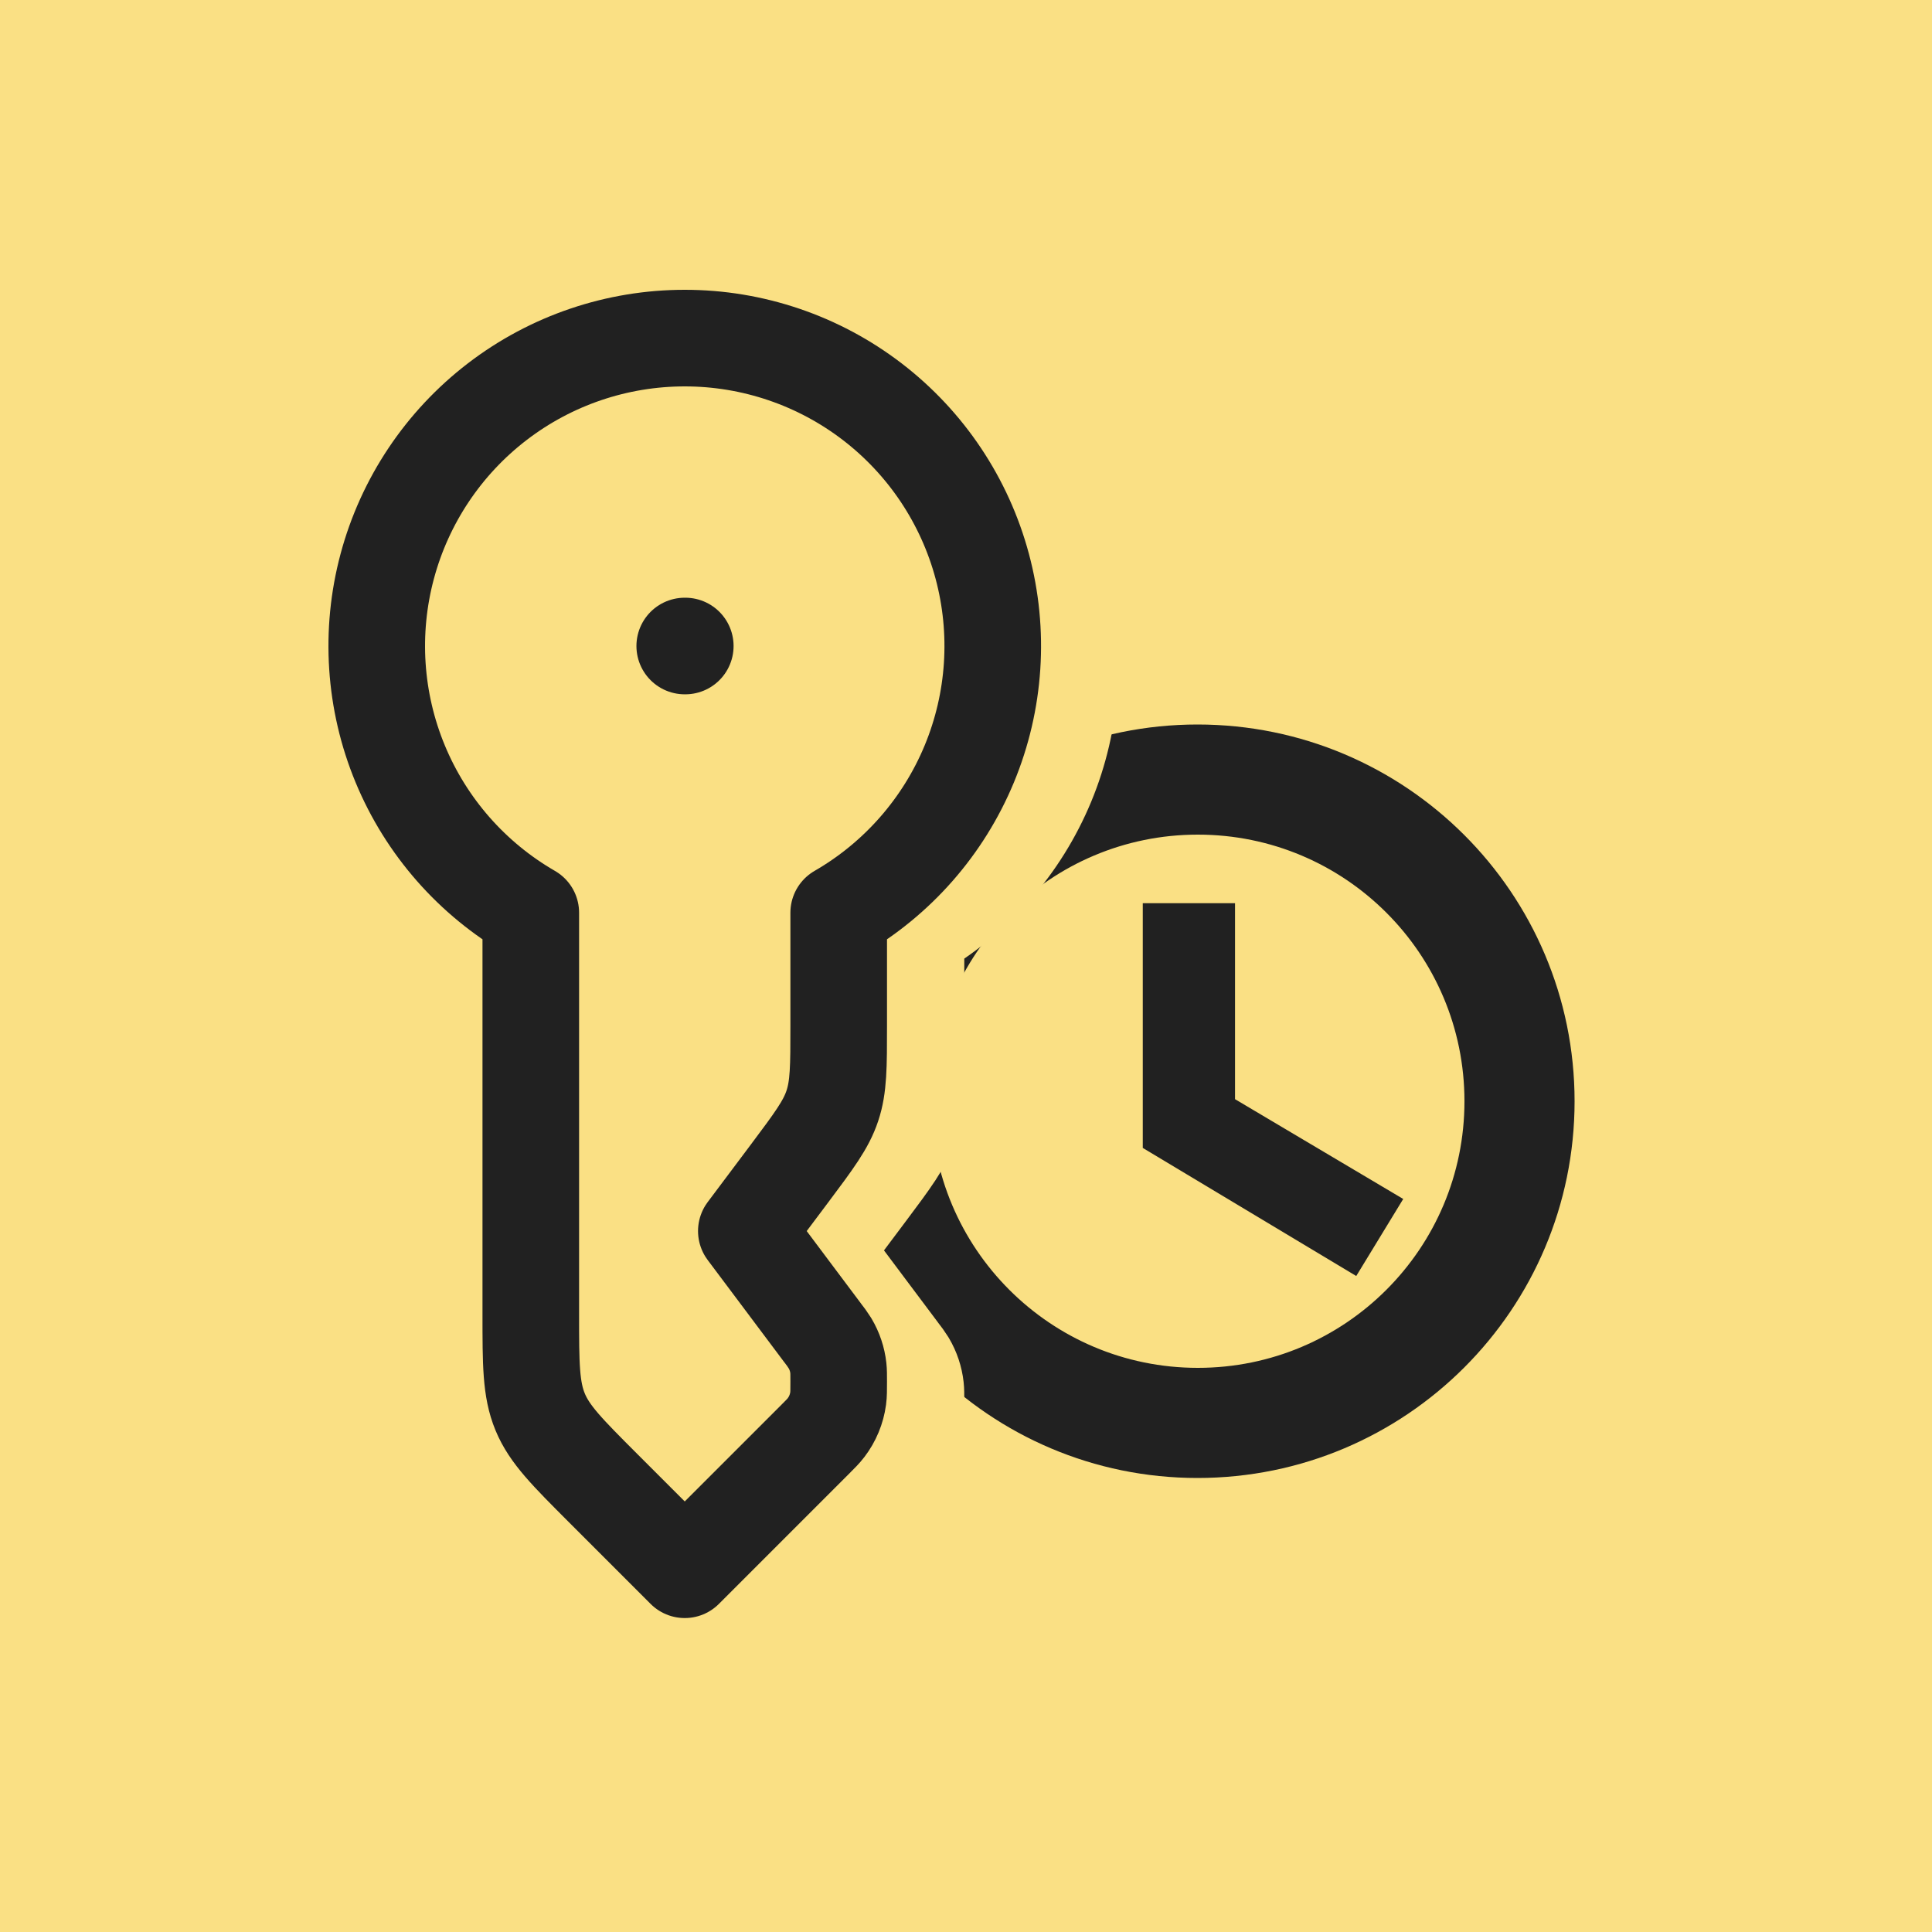
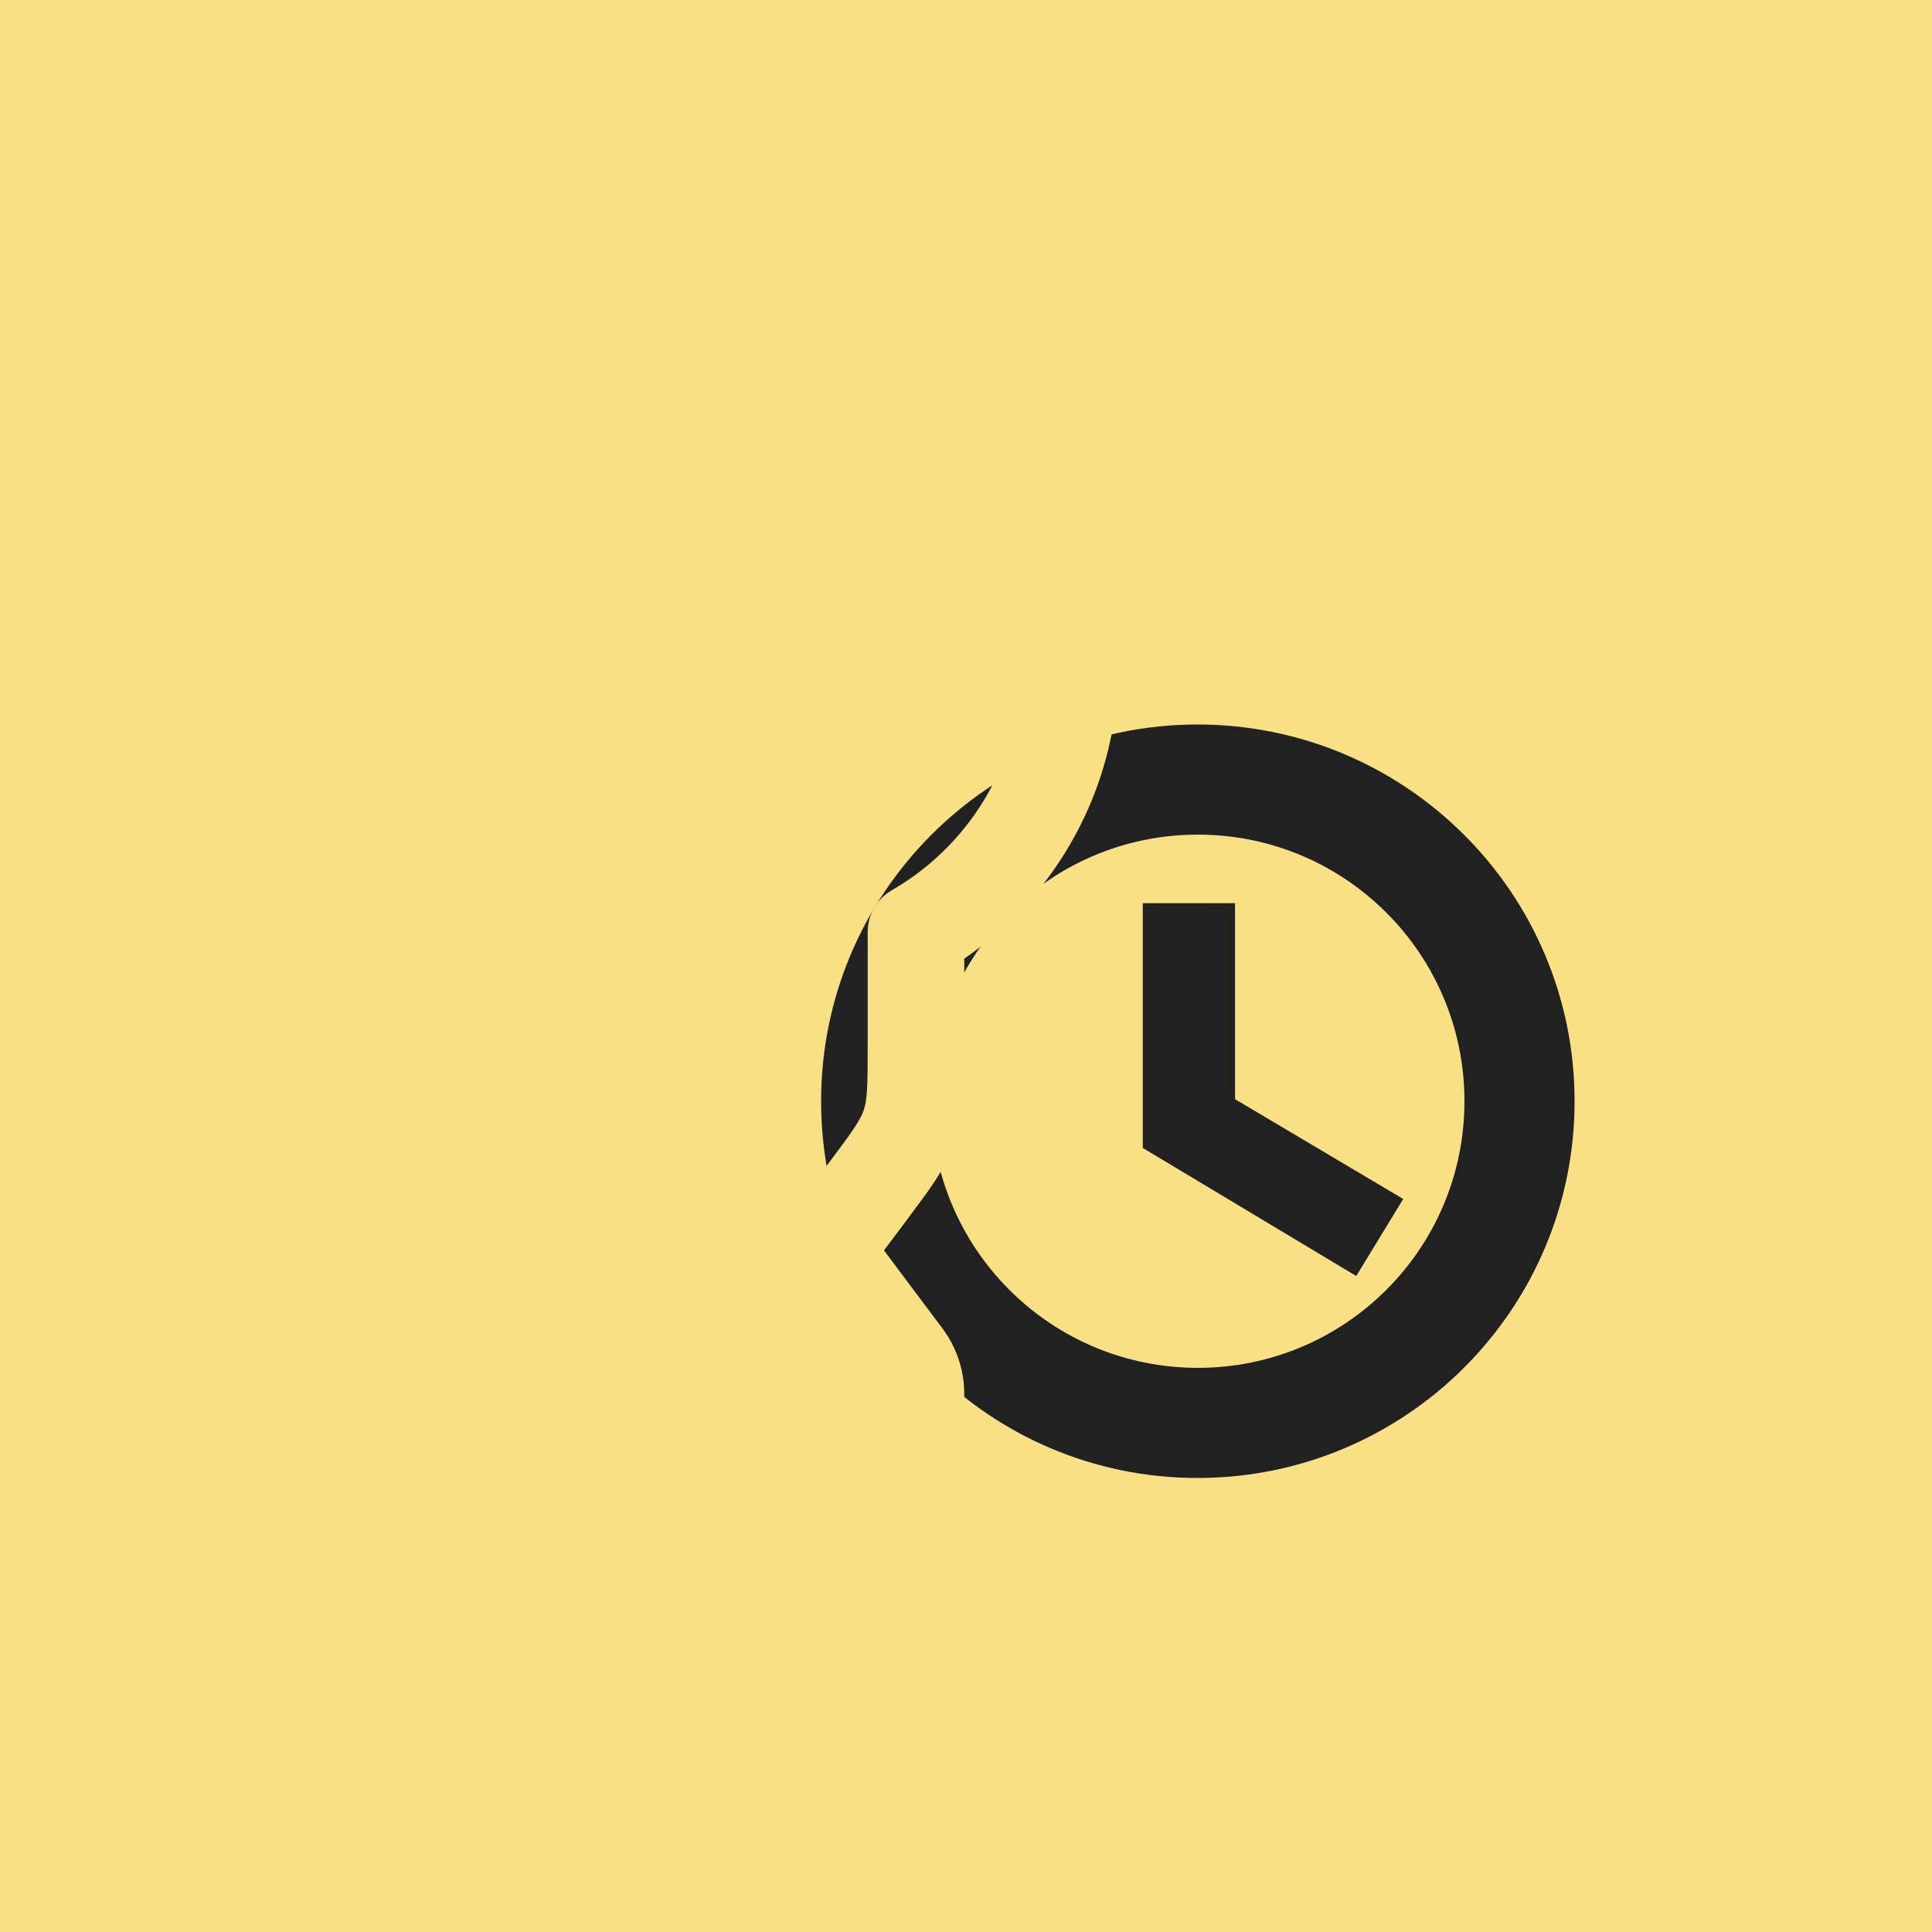
<svg xmlns="http://www.w3.org/2000/svg" width="200" height="200" viewBox="0 0 200 200" fill="none">
  <rect width="200" height="200" fill="#FAE084" />
  <path d="M123.963 77C103.539 77 87 93.576 87 114C87 134.424 103.539 151 123.963 151C144.424 151 161 134.424 161 114C161 93.576 144.424 77 123.963 77ZM124 143.6C107.646 143.6 94.4 130.354 94.4 114C94.4 97.646 107.646 84.4 124 84.4C140.354 84.4 153.6 97.646 153.6 114C153.6 130.354 140.354 143.6 124 143.6ZM125.85 95.5H120.3V117.7L139.725 129.355L142.5 124.804L125.85 114.925V95.5Z" fill="#212121" stroke="#212121" stroke-width="4" />
  <path d="M78.885 37C71.866 36.998 65.043 39.312 59.474 43.584C53.906 47.856 49.902 53.846 48.086 60.626C46.27 67.405 46.742 74.595 49.429 81.079C52.116 87.562 56.868 92.978 62.947 96.485V137.999C62.947 143.214 62.947 145.815 63.916 148.161C64.885 150.501 66.734 152.343 70.419 156.034L78.885 164.5L92.323 151.062C92.942 150.443 93.254 150.131 93.509 149.793C94.184 148.91 94.617 147.866 94.765 146.765C94.822 146.344 94.822 145.904 94.822 145.031C94.822 144.323 94.822 143.966 94.784 143.622C94.685 142.719 94.393 141.847 93.93 141.065C93.679 140.668 93.407 140.285 93.114 139.918L85.26 129.438L89.722 123.49C92.247 120.117 93.515 118.434 94.165 116.471C94.822 114.507 94.822 112.404 94.822 108.183V96.485C100.902 92.978 105.654 87.562 108.341 81.079C111.028 74.595 111.5 67.405 109.683 60.626C107.867 53.846 103.864 47.856 98.295 43.584C92.726 39.312 85.903 36.998 78.885 37Z" stroke="#FAE084" stroke-width="10" stroke-linejoin="round" />
  <path d="M78.883 68.875H78.94" stroke="#FAE084" stroke-width="10" stroke-linecap="round" stroke-linejoin="round" />
-   <path d="M70.885 35C63.866 34.998 57.043 37.312 51.474 41.584C45.906 45.856 41.902 51.846 40.086 58.626C38.27 65.405 38.742 72.595 41.429 79.079C44.116 85.562 48.868 90.978 54.947 94.485V135.999C54.947 141.214 54.947 143.815 55.916 146.161C56.885 148.501 58.734 150.343 62.419 154.034L70.885 162.5L84.323 149.062C84.942 148.443 85.254 148.131 85.509 147.793C86.184 146.91 86.617 145.866 86.765 144.765C86.822 144.344 86.822 143.904 86.822 143.031C86.822 142.323 86.822 141.966 86.784 141.622C86.685 140.719 86.393 139.847 85.93 139.065C85.679 138.668 85.407 138.285 85.114 137.918L77.26 127.438L81.722 121.49C84.247 118.117 85.515 116.434 86.165 114.471C86.822 112.507 86.822 110.404 86.822 106.183V94.485C92.902 90.978 97.654 85.562 100.341 79.079C103.028 72.595 103.5 65.405 101.683 58.626C99.867 51.846 95.864 45.856 90.295 41.584C84.726 37.312 77.903 34.998 70.885 35Z" stroke="#212121" stroke-width="10" stroke-linejoin="round" />
-   <path d="M70.883 66.875H70.94" stroke="#212121" stroke-width="10" stroke-linecap="round" stroke-linejoin="round" />
</svg>